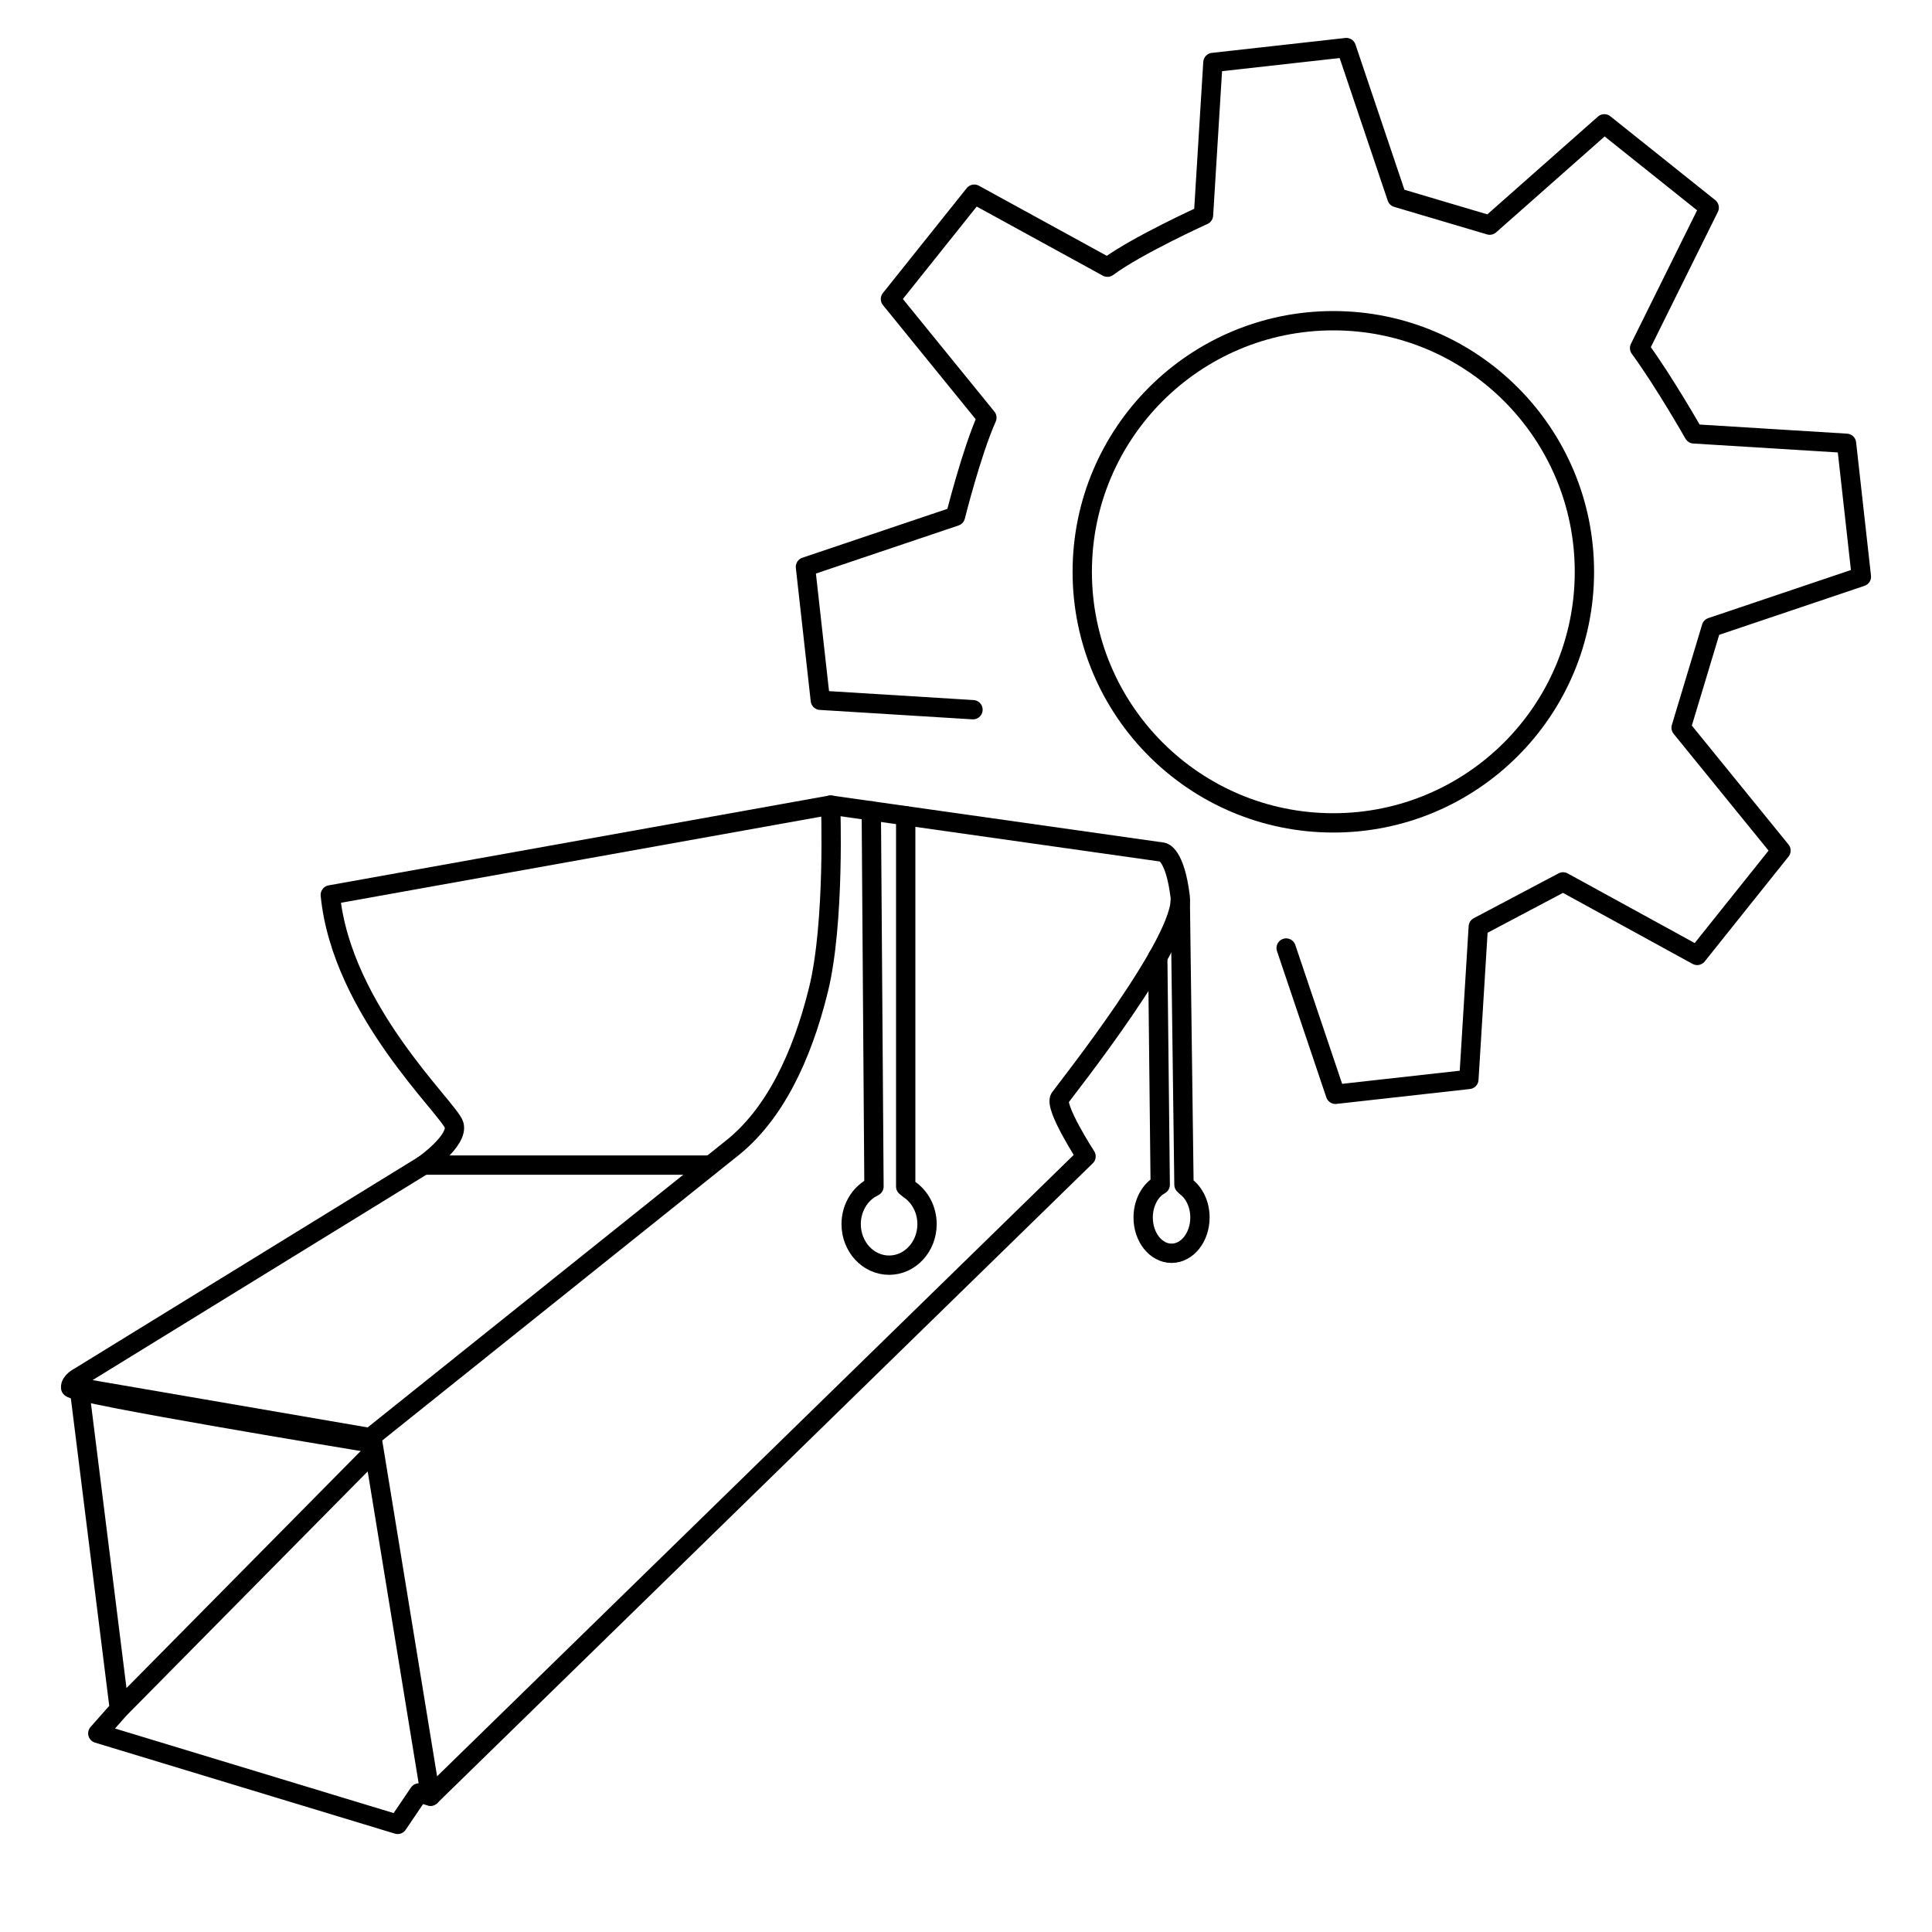
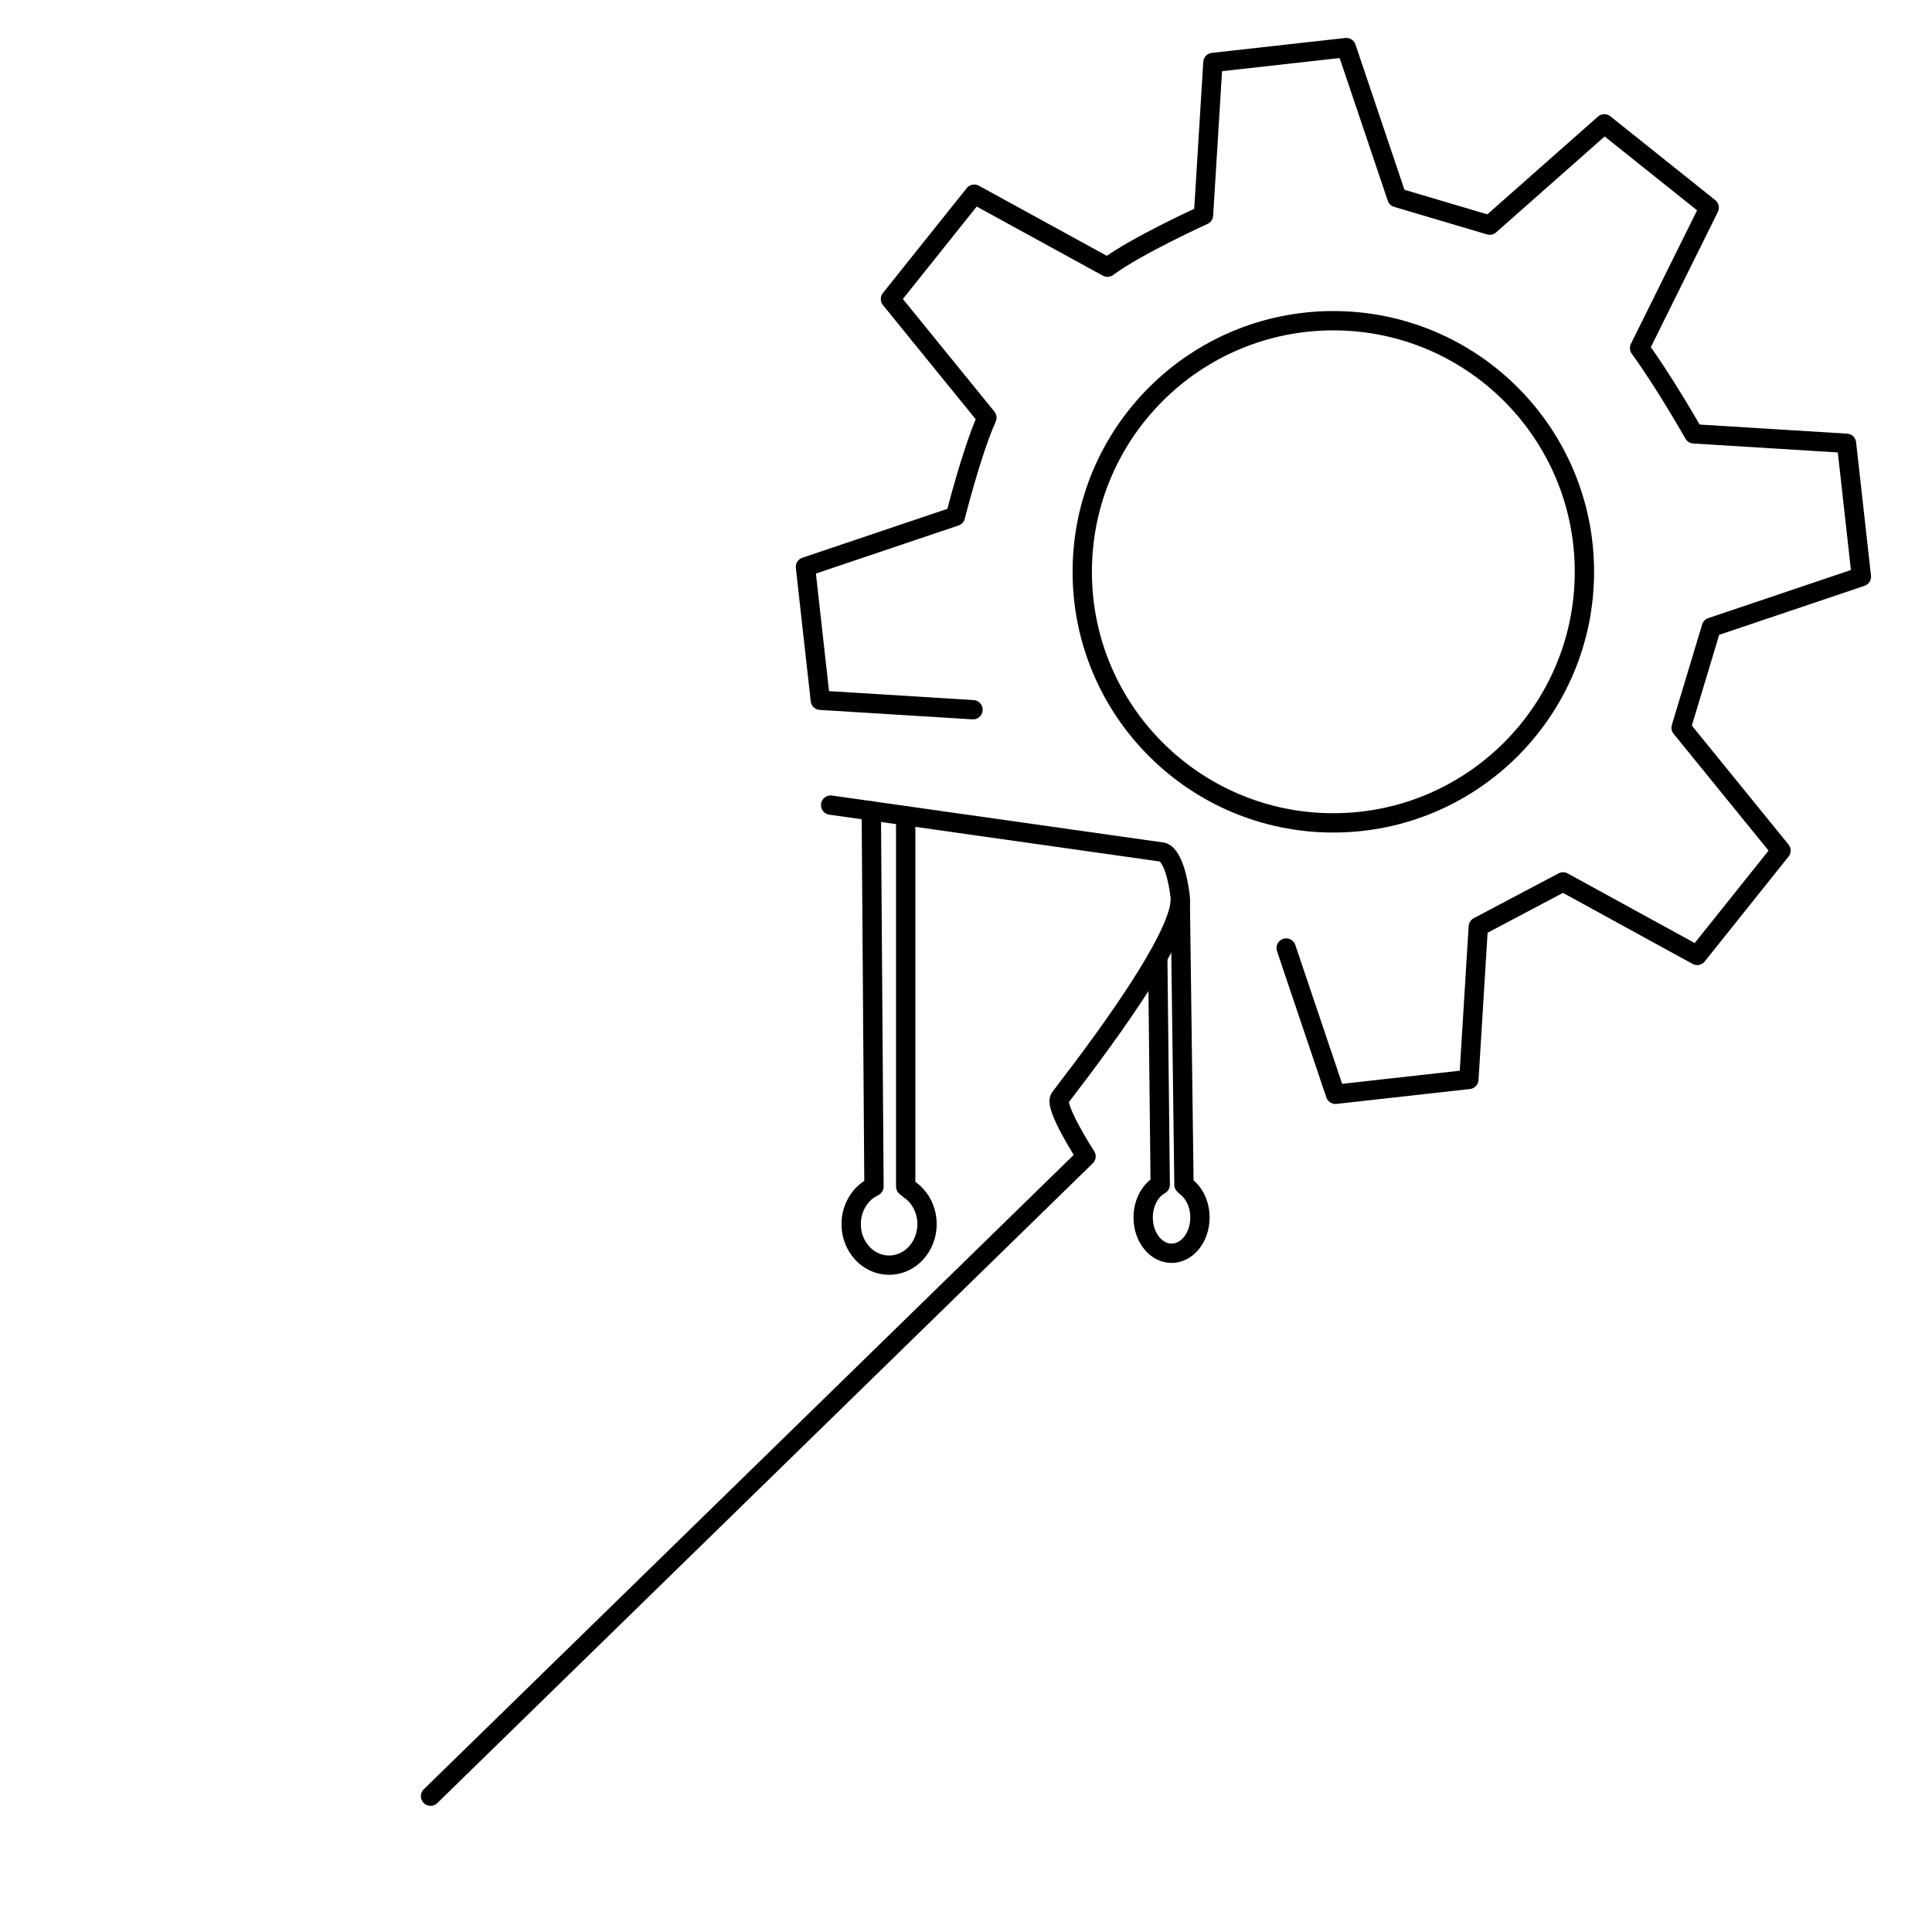
<svg xmlns="http://www.w3.org/2000/svg" width="100" height="100" viewBox="0 0 100 100" fill="none">
-   <path d="M19.225 75.253L6.178 88.458L5.062 89.719L20.583 94.43L21.685 92.802L22.285 92.97L19.256 74.43L4.102 71.823L6.178 88.458" stroke="black" stroke-linecap="round" stroke-linejoin="round" />
-   <path d="M37.805 59.493C40.066 57.74 41.505 54.711 42.362 51.236C43.22 47.763 42.994 41.672 42.994 41.672L17.096 46.319C17.683 52.319 23.278 57.418 23.503 58.23C23.729 59.042 21.924 60.305 21.924 60.305L4.102 71.272C4.102 71.272 3.63 71.506 3.656 71.823C3.682 72.139 18.89 74.635 18.89 74.635L37.805 59.493Z" stroke="black" stroke-linecap="round" stroke-linejoin="round" />
  <path d="M42.994 41.672L60.184 44.108C60.184 44.108 60.815 44.198 61.086 46.409C61.357 48.62 55.176 56.38 54.86 56.831C54.544 57.282 56.213 59.854 56.213 59.854L22.285 92.97" stroke="black" stroke-linecap="round" stroke-linejoin="round" />
-   <path d="M21.924 60.305H36.702" stroke="black" stroke-linecap="round" stroke-linejoin="round" />
  <path d="M59.925 49.541L60.053 61.321L59.871 61.44C59.45 61.766 59.17 62.351 59.17 63.018C59.17 64.04 59.828 64.869 60.639 64.869C61.451 64.869 62.109 64.04 62.109 63.018C62.109 62.347 61.825 61.759 61.401 61.434L61.282 61.321L61.091 46.65" stroke="black" stroke-linecap="round" stroke-linejoin="round" />
  <path d="M45.098 41.97L45.237 61.414L44.993 61.551C44.431 61.925 44.056 62.596 44.056 63.361C44.056 64.534 44.935 65.485 46.02 65.485C47.104 65.485 47.983 64.534 47.983 63.361C47.983 62.591 47.604 61.917 47.036 61.545L46.879 61.414V42.222" stroke="black" stroke-linecap="round" stroke-linejoin="round" />
  <path d="M69.013 42.592C76.19 42.592 82.009 36.773 82.009 29.596C82.009 22.419 76.19 16.6 69.013 16.6C61.836 16.6 56.017 22.419 56.017 29.596C56.017 36.773 61.836 42.592 69.013 42.592Z" stroke="black" stroke-linecap="round" stroke-linejoin="round" />
  <path d="M66.571 49.07L69.124 56.641L76.029 55.87L76.516 47.968L80.903 45.647L87.846 49.452L92.183 44.025L87.014 37.666L88.581 32.467L96.345 29.849L95.575 22.945L87.673 22.457C87.673 22.457 86.152 19.776 84.865 18.017L88.468 10.747L83.04 6.41L77.108 11.653L72.303 10.228L69.685 2.463L62.78 3.234L62.293 11.136C62.293 11.136 58.842 12.701 57.322 13.83L50.427 10.051L46.09 15.478L51.081 21.619C50.28 23.415 49.454 26.724 49.454 26.724L41.69 29.342L42.46 36.246L50.362 36.734" stroke="black" stroke-linecap="round" stroke-linejoin="round" />
</svg>